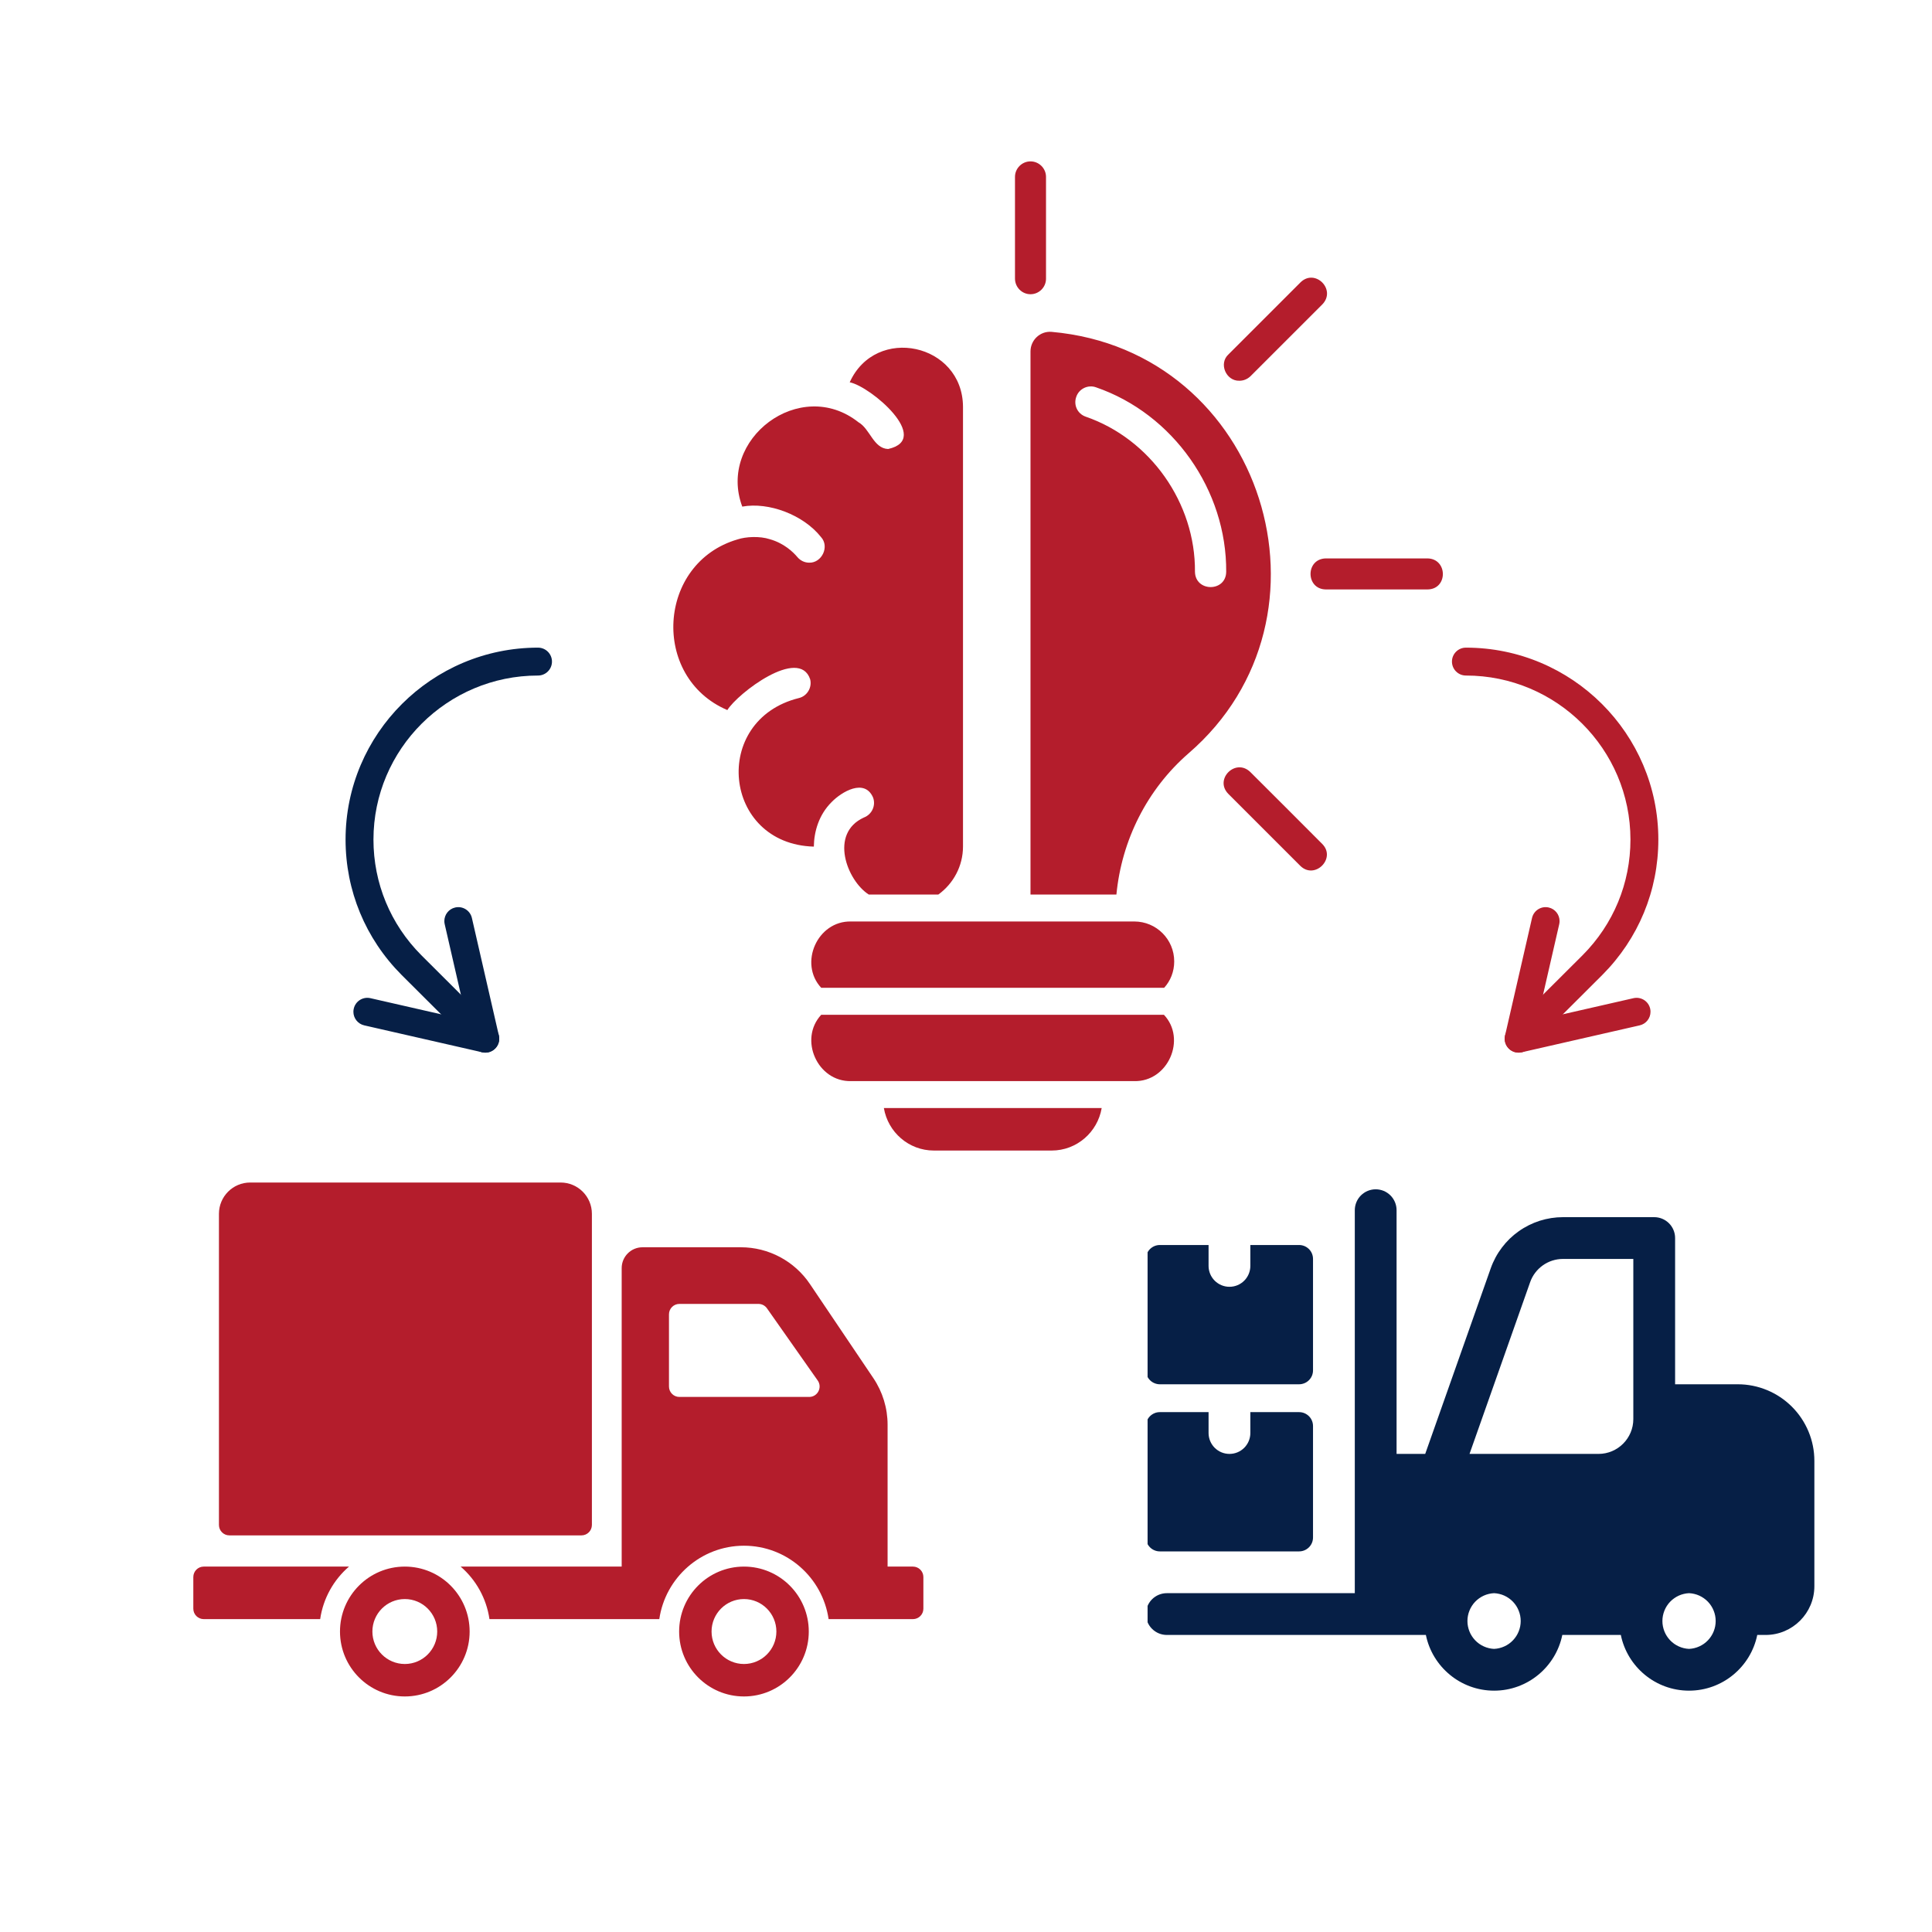
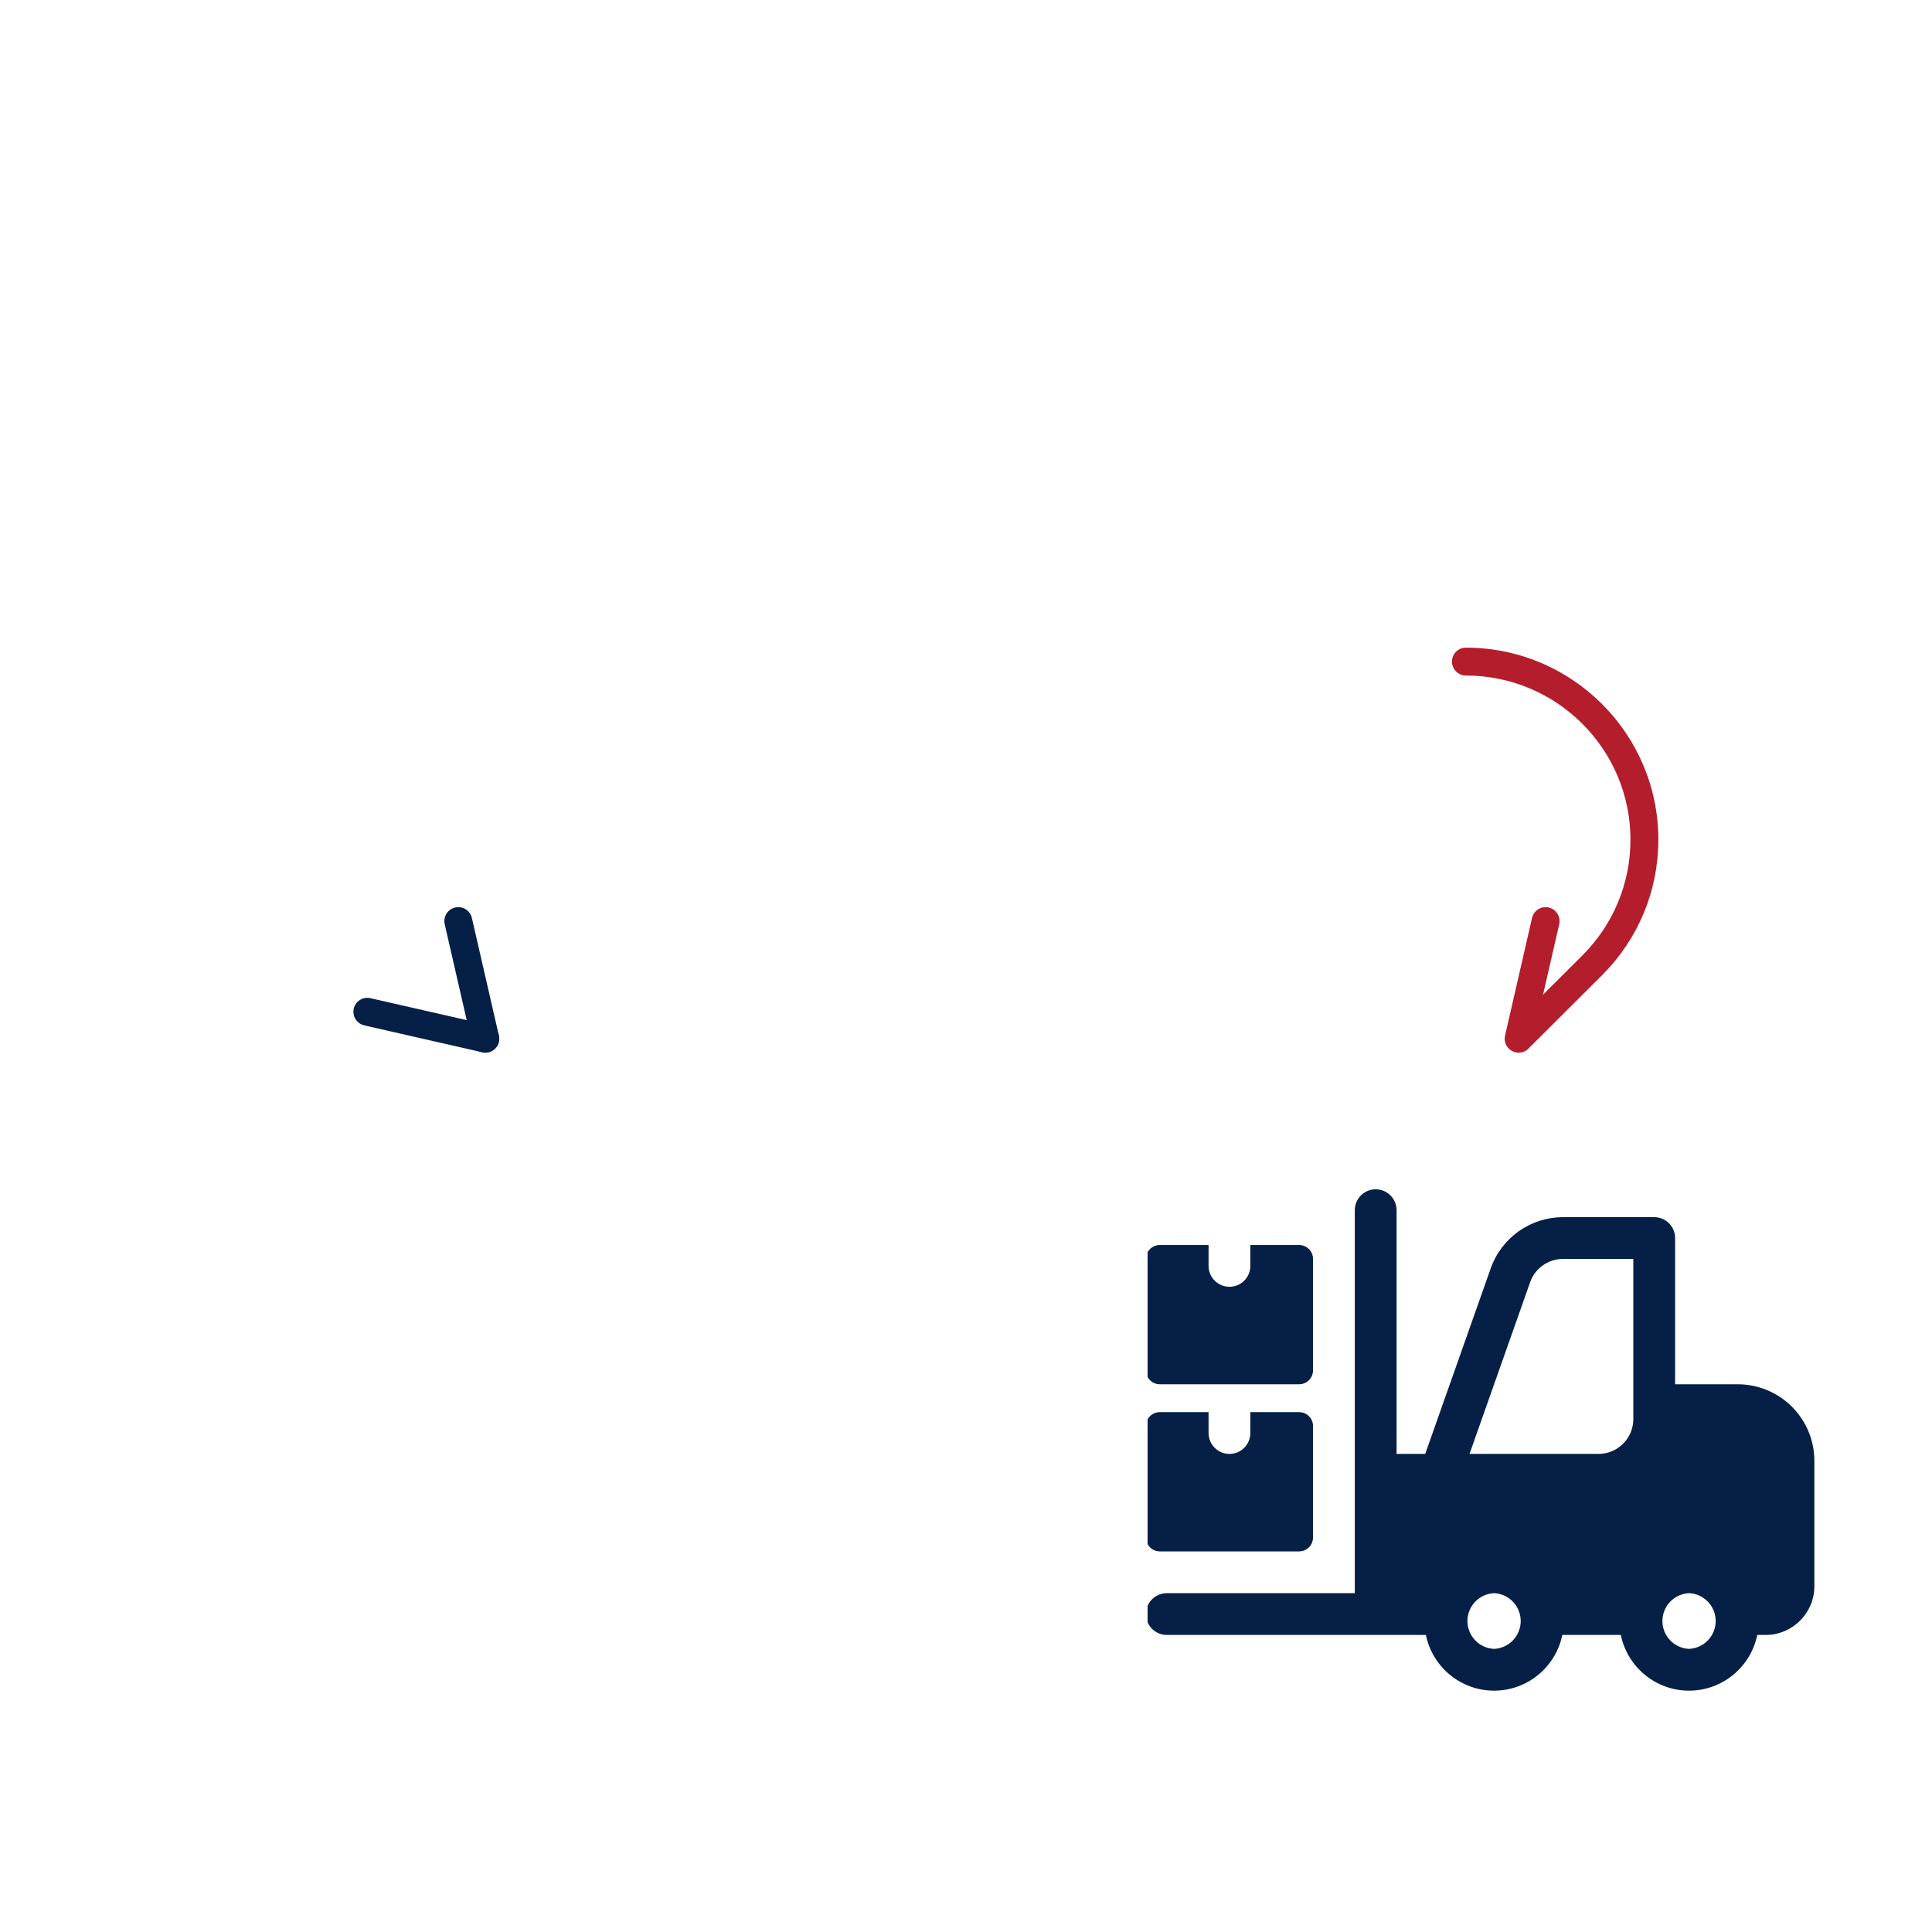
<svg xmlns="http://www.w3.org/2000/svg" width="500" zoomAndPan="magnify" viewBox="0 0 375 375" height="500" preserveAspectRatio="xMidYMid meet" version="1.0">
  <defs>
    <clipPath id="6aab081024">
      <path d="M 37.5 229.516 L 179.25 229.516 L 179.25 329.266 L 37.5 329.266 Z M 37.5 229.516 " clip-rule="nonzero" />
    </clipPath>
    <clipPath id="26a8a8b572">
      <path d="M 222.746 230 L 352.168 230 L 352.168 329 L 222.746 329 Z M 222.746 230 " clip-rule="nonzero" />
    </clipPath>
    <clipPath id="d1e296233a">
      <path d="M 222.746 241 L 255 241 L 255 302 L 222.746 302 Z M 222.746 241 " clip-rule="nonzero" />
    </clipPath>
    <clipPath id="2a9878dcb8">
-       <path d="M 130 31 L 281 31 L 281 223.695 L 130 223.695 Z M 130 31 " clip-rule="nonzero" />
-     </clipPath>
+       </clipPath>
  </defs>
  <g clip-path="url(#6aab081024)">
-     <path fill="#b41d2c" d="M 42.496 295.988 L 42.496 235.602 C 42.496 232.246 45.211 229.527 48.562 229.527 L 108.82 229.527 C 112.172 229.527 114.887 232.246 114.887 235.602 L 114.887 295.988 C 114.887 297.109 113.98 298.016 112.863 298.016 L 44.516 298.016 C 43.398 298.016 42.496 297.109 42.496 295.988 Z M 91.156 316.68 C 91.156 323.637 85.523 329.281 78.574 329.281 C 71.625 329.281 65.992 323.637 65.992 316.68 C 65.992 309.719 71.625 304.074 78.574 304.074 C 85.523 304.074 91.156 309.719 91.156 316.68 Z M 84.863 316.68 C 84.863 313.199 82.047 310.375 78.574 310.375 C 75.102 310.375 72.281 313.199 72.281 316.68 C 72.281 320.156 75.102 322.98 78.574 322.98 C 82.047 322.98 84.863 320.156 84.863 316.68 Z M 67.738 304.074 L 39.547 304.074 C 38.43 304.074 37.523 304.98 37.523 306.102 L 37.523 312.246 C 37.523 313.363 38.43 314.27 39.547 314.27 L 62.145 314.27 C 62.734 310.215 64.777 306.633 67.738 304.074 Z M 156.984 316.68 C 156.984 323.637 151.352 329.281 144.402 329.281 C 137.453 329.281 131.82 323.637 131.82 316.68 C 131.82 309.719 137.453 304.074 144.402 304.074 C 151.352 304.074 156.984 309.719 156.984 316.68 Z M 150.695 316.68 C 150.695 313.199 147.875 310.375 144.402 310.375 C 140.93 310.375 138.113 313.199 138.113 316.68 C 138.113 320.156 140.93 322.98 144.402 322.98 C 147.875 322.98 150.695 320.156 150.695 316.68 Z M 179.227 306.102 L 179.227 312.246 C 179.227 313.363 178.32 314.27 177.203 314.27 L 160.832 314.27 C 159.664 306.227 152.75 300.023 144.402 300.023 C 136.055 300.023 129.141 306.227 127.969 314.27 L 95.004 314.27 C 94.414 310.215 92.371 306.633 89.41 304.074 L 120.668 304.074 L 120.668 246.145 C 120.668 243.906 122.477 242.094 124.711 242.094 L 143.801 242.094 C 149.176 242.094 154.199 244.766 157.207 249.23 L 169.512 267.484 C 171.32 270.164 172.281 273.32 172.281 276.555 L 172.281 304.074 L 177.203 304.074 C 178.32 304.074 179.227 304.98 179.227 306.102 Z M 158.715 267.953 L 148.871 253.949 C 148.492 253.41 147.879 253.09 147.219 253.09 L 131.867 253.09 C 130.754 253.09 129.848 253.996 129.848 255.113 L 129.848 269.121 C 129.848 270.238 130.754 271.145 131.867 271.145 L 157.062 271.145 C 158.699 271.145 159.656 269.297 158.715 267.953 Z M 158.715 267.953 " fill-opacity="1" fill-rule="nonzero" />
-   </g>
+     </g>
  <g clip-path="url(#26a8a8b572)">
    <path fill="#061f46" d="M 226.473 309.234 L 262.965 309.234 L 262.965 234.898 C 262.965 234.633 262.992 234.367 263.043 234.105 C 263.098 233.844 263.172 233.59 263.273 233.348 C 263.375 233.102 263.5 232.867 263.648 232.645 C 263.797 232.422 263.965 232.219 264.152 232.031 C 264.344 231.844 264.547 231.676 264.77 231.527 C 264.988 231.379 265.223 231.254 265.469 231.152 C 265.715 231.051 265.969 230.973 266.23 230.922 C 266.492 230.867 266.754 230.844 267.02 230.844 C 267.289 230.844 267.551 230.867 267.812 230.922 C 268.074 230.973 268.328 231.051 268.574 231.152 C 268.82 231.254 269.051 231.379 269.273 231.527 C 269.496 231.676 269.699 231.844 269.887 232.031 C 270.078 232.219 270.246 232.422 270.391 232.645 C 270.539 232.867 270.664 233.102 270.766 233.348 C 270.867 233.59 270.945 233.844 270.996 234.105 C 271.051 234.367 271.074 234.633 271.074 234.898 L 271.074 282.203 L 276.633 282.203 L 289.355 246.168 C 289.609 245.449 289.918 244.754 290.281 244.078 C 290.641 243.406 291.055 242.766 291.516 242.156 C 291.977 241.547 292.48 240.977 293.027 240.441 C 293.578 239.91 294.164 239.426 294.789 238.984 C 295.41 238.543 296.066 238.152 296.75 237.809 C 297.434 237.469 298.141 237.184 298.867 236.949 C 299.598 236.719 300.34 236.543 301.094 236.426 C 301.848 236.309 302.609 236.25 303.371 236.25 L 321.082 236.25 C 321.352 236.25 321.613 236.273 321.875 236.328 C 322.137 236.379 322.391 236.457 322.637 236.559 C 322.883 236.66 323.113 236.785 323.336 236.934 C 323.559 237.082 323.762 237.25 323.949 237.438 C 324.141 237.625 324.309 237.828 324.453 238.051 C 324.602 238.273 324.727 238.508 324.828 238.754 C 324.93 238.996 325.008 239.25 325.059 239.512 C 325.113 239.773 325.137 240.039 325.137 240.305 L 325.137 268.688 L 337.301 268.688 C 338.277 268.688 339.246 268.781 340.203 268.973 C 341.16 269.164 342.09 269.449 342.988 269.82 C 343.891 270.195 344.746 270.652 345.559 271.195 C 346.371 271.738 347.121 272.355 347.812 273.043 C 348.5 273.734 349.117 274.484 349.66 275.297 C 350.203 276.109 350.66 276.965 351.035 277.867 C 351.41 278.766 351.691 279.695 351.883 280.652 C 352.074 281.609 352.168 282.578 352.168 283.555 L 352.168 307.883 C 352.168 313.098 347.926 317.344 342.707 317.344 L 341.082 317.344 C 339.828 323.508 334.367 328.156 327.84 328.156 C 321.316 328.156 315.855 323.508 314.602 317.344 L 303.242 317.344 C 301.988 323.508 296.527 328.156 290.004 328.156 C 283.477 328.156 278.016 323.508 276.762 317.344 L 226.48 317.344 C 226.215 317.344 225.949 317.316 225.688 317.266 C 225.426 317.215 225.172 317.137 224.926 317.035 C 224.68 316.934 224.449 316.809 224.227 316.66 C 224.004 316.512 223.801 316.344 223.613 316.156 C 223.422 315.969 223.254 315.766 223.105 315.543 C 222.957 315.32 222.832 315.09 222.73 314.844 C 222.629 314.598 222.551 314.344 222.5 314.082 C 222.449 313.82 222.422 313.559 222.422 313.289 C 222.422 313.023 222.449 312.762 222.5 312.5 C 222.551 312.238 222.629 311.984 222.73 311.738 C 222.832 311.492 222.957 311.258 223.105 311.039 C 223.25 310.816 223.418 310.609 223.609 310.422 C 223.797 310.234 224 310.066 224.223 309.918 C 224.441 309.77 224.676 309.645 224.922 309.543 C 225.168 309.441 225.422 309.363 225.684 309.312 C 225.945 309.258 226.207 309.234 226.473 309.234 Z M 317.027 244.359 L 303.371 244.359 C 300.512 244.359 297.949 246.168 297 248.867 L 285.234 282.203 L 310.27 282.203 C 313.996 282.203 317.027 279.168 317.027 275.445 Z M 327.84 320.047 C 328.188 320.031 328.527 319.984 328.863 319.902 C 329.199 319.82 329.523 319.711 329.836 319.566 C 330.152 319.426 330.449 319.254 330.73 319.055 C 331.012 318.855 331.273 318.629 331.512 318.379 C 331.75 318.129 331.961 317.859 332.148 317.57 C 332.336 317.281 332.492 316.977 332.621 316.656 C 332.75 316.336 332.848 316.004 332.914 315.664 C 332.977 315.328 333.012 314.984 333.012 314.641 C 333.012 314.293 332.977 313.953 332.914 313.613 C 332.848 313.273 332.75 312.945 332.621 312.625 C 332.492 312.305 332.336 312 332.148 311.707 C 331.961 311.418 331.75 311.148 331.512 310.898 C 331.273 310.648 331.012 310.426 330.73 310.227 C 330.449 310.027 330.152 309.855 329.836 309.711 C 329.523 309.57 329.199 309.457 328.863 309.379 C 328.527 309.297 328.188 309.25 327.84 309.234 C 327.496 309.25 327.156 309.297 326.82 309.379 C 326.484 309.457 326.16 309.57 325.848 309.711 C 325.531 309.855 325.234 310.027 324.953 310.227 C 324.672 310.426 324.41 310.648 324.172 310.898 C 323.934 311.148 323.719 311.418 323.535 311.707 C 323.348 312 323.188 312.305 323.062 312.625 C 322.934 312.945 322.836 313.273 322.77 313.613 C 322.703 313.953 322.672 314.293 322.672 314.641 C 322.672 314.984 322.703 315.328 322.77 315.664 C 322.836 316.004 322.934 316.336 323.062 316.656 C 323.188 316.977 323.348 317.281 323.535 317.57 C 323.719 317.859 323.934 318.129 324.172 318.379 C 324.41 318.629 324.672 318.855 324.953 319.055 C 325.234 319.254 325.531 319.426 325.848 319.566 C 326.16 319.711 326.484 319.82 326.82 319.902 C 327.156 319.984 327.496 320.031 327.84 320.047 Z M 289.996 320.047 C 290.344 320.031 290.684 319.984 291.02 319.902 C 291.355 319.82 291.68 319.711 291.992 319.566 C 292.309 319.426 292.605 319.254 292.887 319.055 C 293.168 318.855 293.43 318.629 293.668 318.379 C 293.906 318.129 294.117 317.859 294.305 317.57 C 294.492 317.281 294.648 316.977 294.777 316.656 C 294.906 316.336 295.004 316.004 295.07 315.664 C 295.133 315.328 295.168 314.984 295.168 314.641 C 295.168 314.293 295.133 313.953 295.07 313.613 C 295.004 313.273 294.906 312.945 294.777 312.625 C 294.648 312.305 294.492 312 294.305 311.707 C 294.117 311.418 293.906 311.148 293.668 310.898 C 293.43 310.648 293.168 310.426 292.887 310.227 C 292.605 310.027 292.309 309.855 291.992 309.711 C 291.68 309.57 291.355 309.457 291.02 309.379 C 290.684 309.297 290.344 309.25 289.996 309.234 C 289.652 309.25 289.312 309.297 288.977 309.379 C 288.641 309.457 288.316 309.57 288.004 309.711 C 287.688 309.855 287.391 310.027 287.109 310.227 C 286.828 310.426 286.566 310.648 286.328 310.898 C 286.09 311.148 285.875 311.418 285.691 311.707 C 285.504 312 285.344 312.305 285.219 312.625 C 285.09 312.945 284.992 313.273 284.926 313.613 C 284.859 313.953 284.828 314.293 284.828 314.641 C 284.828 314.984 284.859 315.328 284.926 315.664 C 284.992 316.004 285.09 316.336 285.219 316.656 C 285.344 316.977 285.504 317.281 285.691 317.57 C 285.875 317.859 286.09 318.129 286.328 318.379 C 286.566 318.629 286.828 318.855 287.109 319.055 C 287.391 319.254 287.688 319.426 288.004 319.566 C 288.316 319.711 288.641 319.82 288.977 319.902 C 289.312 319.984 289.652 320.031 289.996 320.047 Z M 289.996 320.047 " fill-opacity="1" fill-rule="nonzero" />
  </g>
  <g clip-path="url(#d1e296233a)">
    <path fill="#061f46" d="M 234.582 274.094 L 234.582 278.148 C 234.582 278.414 234.609 278.676 234.66 278.938 C 234.715 279.199 234.789 279.453 234.891 279.699 C 234.992 279.945 235.117 280.18 235.266 280.398 C 235.414 280.621 235.582 280.828 235.77 281.016 C 235.961 281.203 236.164 281.371 236.387 281.52 C 236.605 281.668 236.84 281.793 237.086 281.895 C 237.332 281.996 237.586 282.074 237.848 282.125 C 238.109 282.176 238.371 282.203 238.637 282.203 C 238.906 282.203 239.168 282.176 239.43 282.125 C 239.691 282.074 239.945 281.996 240.191 281.895 C 240.438 281.793 240.668 281.668 240.891 281.52 C 241.113 281.371 241.316 281.203 241.504 281.016 C 241.695 280.828 241.863 280.621 242.008 280.398 C 242.156 280.18 242.281 279.945 242.383 279.699 C 242.484 279.453 242.562 279.199 242.613 278.938 C 242.668 278.676 242.691 278.414 242.691 278.148 L 242.691 274.094 L 252.152 274.094 C 252.512 274.094 252.855 274.16 253.188 274.297 C 253.52 274.438 253.812 274.633 254.066 274.883 C 254.32 275.137 254.516 275.43 254.652 275.762 C 254.789 276.094 254.855 276.438 254.855 276.797 L 254.855 298.422 C 254.855 298.781 254.789 299.125 254.652 299.457 C 254.516 299.785 254.32 300.078 254.066 300.332 C 253.812 300.586 253.52 300.781 253.188 300.918 C 252.855 301.055 252.512 301.125 252.152 301.125 L 225.121 301.125 C 224.766 301.125 224.418 301.055 224.09 300.918 C 223.758 300.781 223.465 300.586 223.211 300.332 C 222.957 300.078 222.762 299.785 222.625 299.457 C 222.488 299.125 222.418 298.781 222.418 298.422 L 222.418 276.797 C 222.418 276.438 222.488 276.094 222.625 275.762 C 222.762 275.43 222.957 275.137 223.211 274.883 C 223.465 274.633 223.758 274.438 224.09 274.297 C 224.418 274.16 224.766 274.094 225.121 274.094 Z M 234.582 241.656 L 234.582 245.711 C 234.582 245.977 234.609 246.238 234.66 246.5 C 234.715 246.762 234.789 247.016 234.891 247.262 C 234.992 247.508 235.117 247.742 235.266 247.961 C 235.414 248.184 235.582 248.391 235.77 248.578 C 235.961 248.766 236.164 248.934 236.387 249.082 C 236.605 249.23 236.84 249.355 237.086 249.457 C 237.332 249.559 237.586 249.637 237.848 249.688 C 238.109 249.738 238.371 249.766 238.637 249.766 C 238.906 249.766 239.168 249.738 239.43 249.688 C 239.691 249.637 239.945 249.559 240.191 249.457 C 240.438 249.355 240.668 249.23 240.891 249.082 C 241.113 248.934 241.316 248.766 241.504 248.578 C 241.695 248.391 241.863 248.184 242.008 247.961 C 242.156 247.742 242.281 247.508 242.383 247.262 C 242.484 247.016 242.562 246.762 242.613 246.5 C 242.668 246.238 242.691 245.977 242.691 245.711 L 242.691 241.656 L 252.152 241.656 C 252.512 241.656 252.855 241.723 253.188 241.859 C 253.52 242 253.812 242.195 254.066 242.445 C 254.32 242.699 254.516 242.992 254.652 243.324 C 254.789 243.656 254.855 244 254.855 244.359 L 254.855 265.984 C 254.855 266.344 254.789 266.688 254.652 267.02 C 254.516 267.348 254.32 267.641 254.066 267.895 C 253.812 268.148 253.52 268.344 253.188 268.48 C 252.855 268.617 252.512 268.688 252.152 268.688 L 225.121 268.688 C 224.766 268.688 224.418 268.617 224.09 268.48 C 223.758 268.344 223.465 268.148 223.211 267.895 C 222.957 267.641 222.762 267.348 222.625 267.02 C 222.488 266.688 222.418 266.344 222.418 265.984 L 222.418 244.359 C 222.418 244 222.488 243.656 222.625 243.324 C 222.762 242.992 222.957 242.699 223.211 242.445 C 223.465 242.195 223.758 242 224.09 241.859 C 224.418 241.723 224.766 241.656 225.121 241.656 Z M 234.582 241.656 " fill-opacity="1" fill-rule="nonzero" />
  </g>
  <g clip-path="url(#2a9878dcb8)">
-     <path fill="#b41d2c" d="M 227.914 186.613 C 227.914 188.574 227.199 190.379 225.957 191.734 L 159.398 191.734 C 154.992 186.992 158.645 178.707 165.195 178.859 L 220.16 178.859 C 224.449 178.859 227.914 182.324 227.914 186.613 Z M 159.398 196.969 C 154.992 201.711 158.645 209.992 165.195 209.844 L 220.16 209.844 C 226.711 209.992 230.359 201.672 225.918 196.969 Z M 181.27 223.32 L 204.121 223.32 C 209.016 223.32 213.043 219.742 213.836 215.074 L 171.559 215.074 C 172.348 219.742 176.375 223.32 181.27 223.32 Z M 230.699 146.219 C 222.645 153.223 217.711 163.086 216.695 173.625 L 200.02 173.625 L 200.02 68.215 C 200.02 65.996 201.898 64.227 204.121 64.414 C 245.305 68.066 261.383 119.754 230.699 146.219 Z M 238.004 110.984 C 238.117 95.172 227.727 80.34 212.742 75.18 C 211.199 74.617 209.43 75.445 208.902 77.027 C 208.336 78.605 209.129 80.301 210.711 80.867 C 223.285 85.195 232.055 97.656 231.941 110.984 C 232.016 114.938 237.965 114.938 238.004 110.984 Z M 161.391 155.707 C 163.352 153.676 167.793 151.039 169.449 154.766 C 170.051 156.309 169.262 158.078 167.68 158.68 C 160.902 161.77 164.402 170.918 168.621 173.625 L 182.137 173.625 C 185.035 171.52 186.918 168.129 186.918 164.289 L 186.918 78.945 C 186.84 66.637 169.977 63.02 164.93 74.203 C 168.996 74.992 181.008 85.234 172.387 87.152 C 169.523 87.039 168.883 83.238 166.625 81.957 C 155.293 72.996 139.18 85.27 144.074 98.332 C 149.195 97.391 155.934 99.914 159.359 104.246 C 161.055 106.09 159.512 109.289 157.062 109.215 C 156.199 109.215 155.367 108.836 154.766 108.121 C 153.977 107.18 152.207 105.449 149.422 104.66 C 147.465 104.02 144.754 104.168 143.172 104.695 C 127.547 109.25 126.27 131.461 141.176 137.824 C 143.211 134.551 155.105 125.477 157.25 131.84 C 157.664 133.457 156.648 135.113 155.066 135.492 C 137.902 139.746 140.273 163.84 157.965 164.328 C 158.004 161.391 158.945 158.152 161.391 155.707 Z M 240.562 73.902 C 241.355 73.902 242.105 73.602 242.707 73.035 L 256.676 59.07 C 259.426 56.207 255.246 52.027 252.422 54.812 L 238.453 68.781 C 236.496 70.551 237.965 73.977 240.562 73.902 Z M 277.082 108.387 L 257.352 108.387 C 253.363 108.461 253.402 114.371 257.352 114.41 L 277.082 114.41 C 281.07 114.371 281.031 108.461 277.082 108.387 Z M 242.672 149.836 C 239.809 147.086 235.633 151.266 238.418 154.09 L 252.383 168.055 C 255.207 170.84 259.426 166.586 256.637 163.801 C 256.637 163.762 242.672 149.836 242.672 149.836 Z M 200.02 57.109 C 201.676 57.109 203.031 55.754 203.031 54.098 L 203.031 34.336 C 203.031 32.68 201.676 31.324 200.02 31.324 C 198.363 31.324 197.008 32.68 197.008 34.336 L 197.008 54.062 C 197.008 55.754 198.363 57.109 200.02 57.109 Z M 200.02 57.109 " fill-opacity="1" fill-rule="nonzero" />
-   </g>
+     </g>
  <path fill="#061f46" d="M 86.246 178.781 C 86.246 177.547 87.094 176.43 88.348 176.145 C 89.805 175.809 91.258 176.719 91.594 178.176 L 96.832 201.004 C 97.164 202.461 96.254 203.914 94.797 204.246 C 93.34 204.582 91.887 203.672 91.555 202.215 L 86.316 179.387 C 86.27 179.184 86.246 178.98 86.246 178.781 Z M 86.246 178.781 " fill-opacity="1" fill-rule="nonzero" />
  <path fill="#061f46" d="M 68.594 196.387 C 68.594 196.188 68.617 195.984 68.664 195.781 C 68.996 194.324 70.445 193.414 71.902 193.746 L 94.797 198.969 C 96.254 199.301 97.164 200.754 96.832 202.211 C 96.5 203.668 95.047 204.582 93.59 204.246 L 70.699 199.023 C 69.445 198.738 68.594 197.621 68.594 196.387 Z M 68.594 196.387 " fill-opacity="1" fill-rule="nonzero" />
-   <path fill="#061f46" d="M 67.074 162.965 C 67.074 142.422 83.832 125.707 104.43 125.707 C 105.922 125.707 107.137 126.918 107.137 128.414 C 107.137 129.91 105.922 131.121 104.43 131.121 C 86.816 131.121 72.488 145.406 72.488 162.965 C 72.488 171.422 75.785 179.387 81.77 185.395 L 95.438 199.023 C 96.496 200.082 96.496 201.797 95.441 202.852 C 94.387 203.914 92.672 203.914 91.613 202.859 L 77.938 189.223 C 70.93 182.188 67.074 172.863 67.074 162.965 Z M 67.074 162.965 " fill-opacity="1" fill-rule="nonzero" />
  <path fill="#b41d2c" d="M 302.711 178.781 C 302.711 177.547 301.863 176.43 300.609 176.145 C 299.152 175.809 297.703 176.719 297.367 178.176 L 292.129 201.004 C 291.793 202.461 292.703 203.914 294.16 204.246 C 295.617 204.582 297.07 203.672 297.406 202.215 L 302.645 179.387 C 302.691 179.184 302.711 178.98 302.711 178.781 Z M 302.711 178.781 " fill-opacity="1" fill-rule="nonzero" />
-   <path fill="#b41d2c" d="M 320.363 196.387 C 320.363 196.188 320.344 195.984 320.297 195.781 C 319.965 194.324 318.512 193.414 317.055 193.746 L 294.164 198.969 C 292.707 199.301 291.797 200.754 292.129 202.211 C 292.461 203.668 293.91 204.582 295.367 204.246 L 318.258 199.023 C 319.516 198.738 320.363 197.621 320.363 196.387 Z M 320.363 196.387 " fill-opacity="1" fill-rule="nonzero" />
  <path fill="#b41d2c" d="M 321.883 162.965 C 321.883 142.422 305.129 125.707 284.531 125.707 C 283.035 125.707 281.824 126.918 281.824 128.414 C 281.824 129.91 283.035 131.121 284.531 131.121 C 302.141 131.121 316.469 145.406 316.469 162.965 C 316.469 171.422 313.172 179.387 307.191 185.395 L 293.523 199.023 C 292.465 200.082 292.461 201.797 293.516 202.852 C 294.574 203.914 296.289 203.914 297.348 202.859 L 311.02 189.223 C 318.027 182.188 321.883 172.863 321.883 162.965 Z M 321.883 162.965 " fill-opacity="1" fill-rule="nonzero" />
</svg>